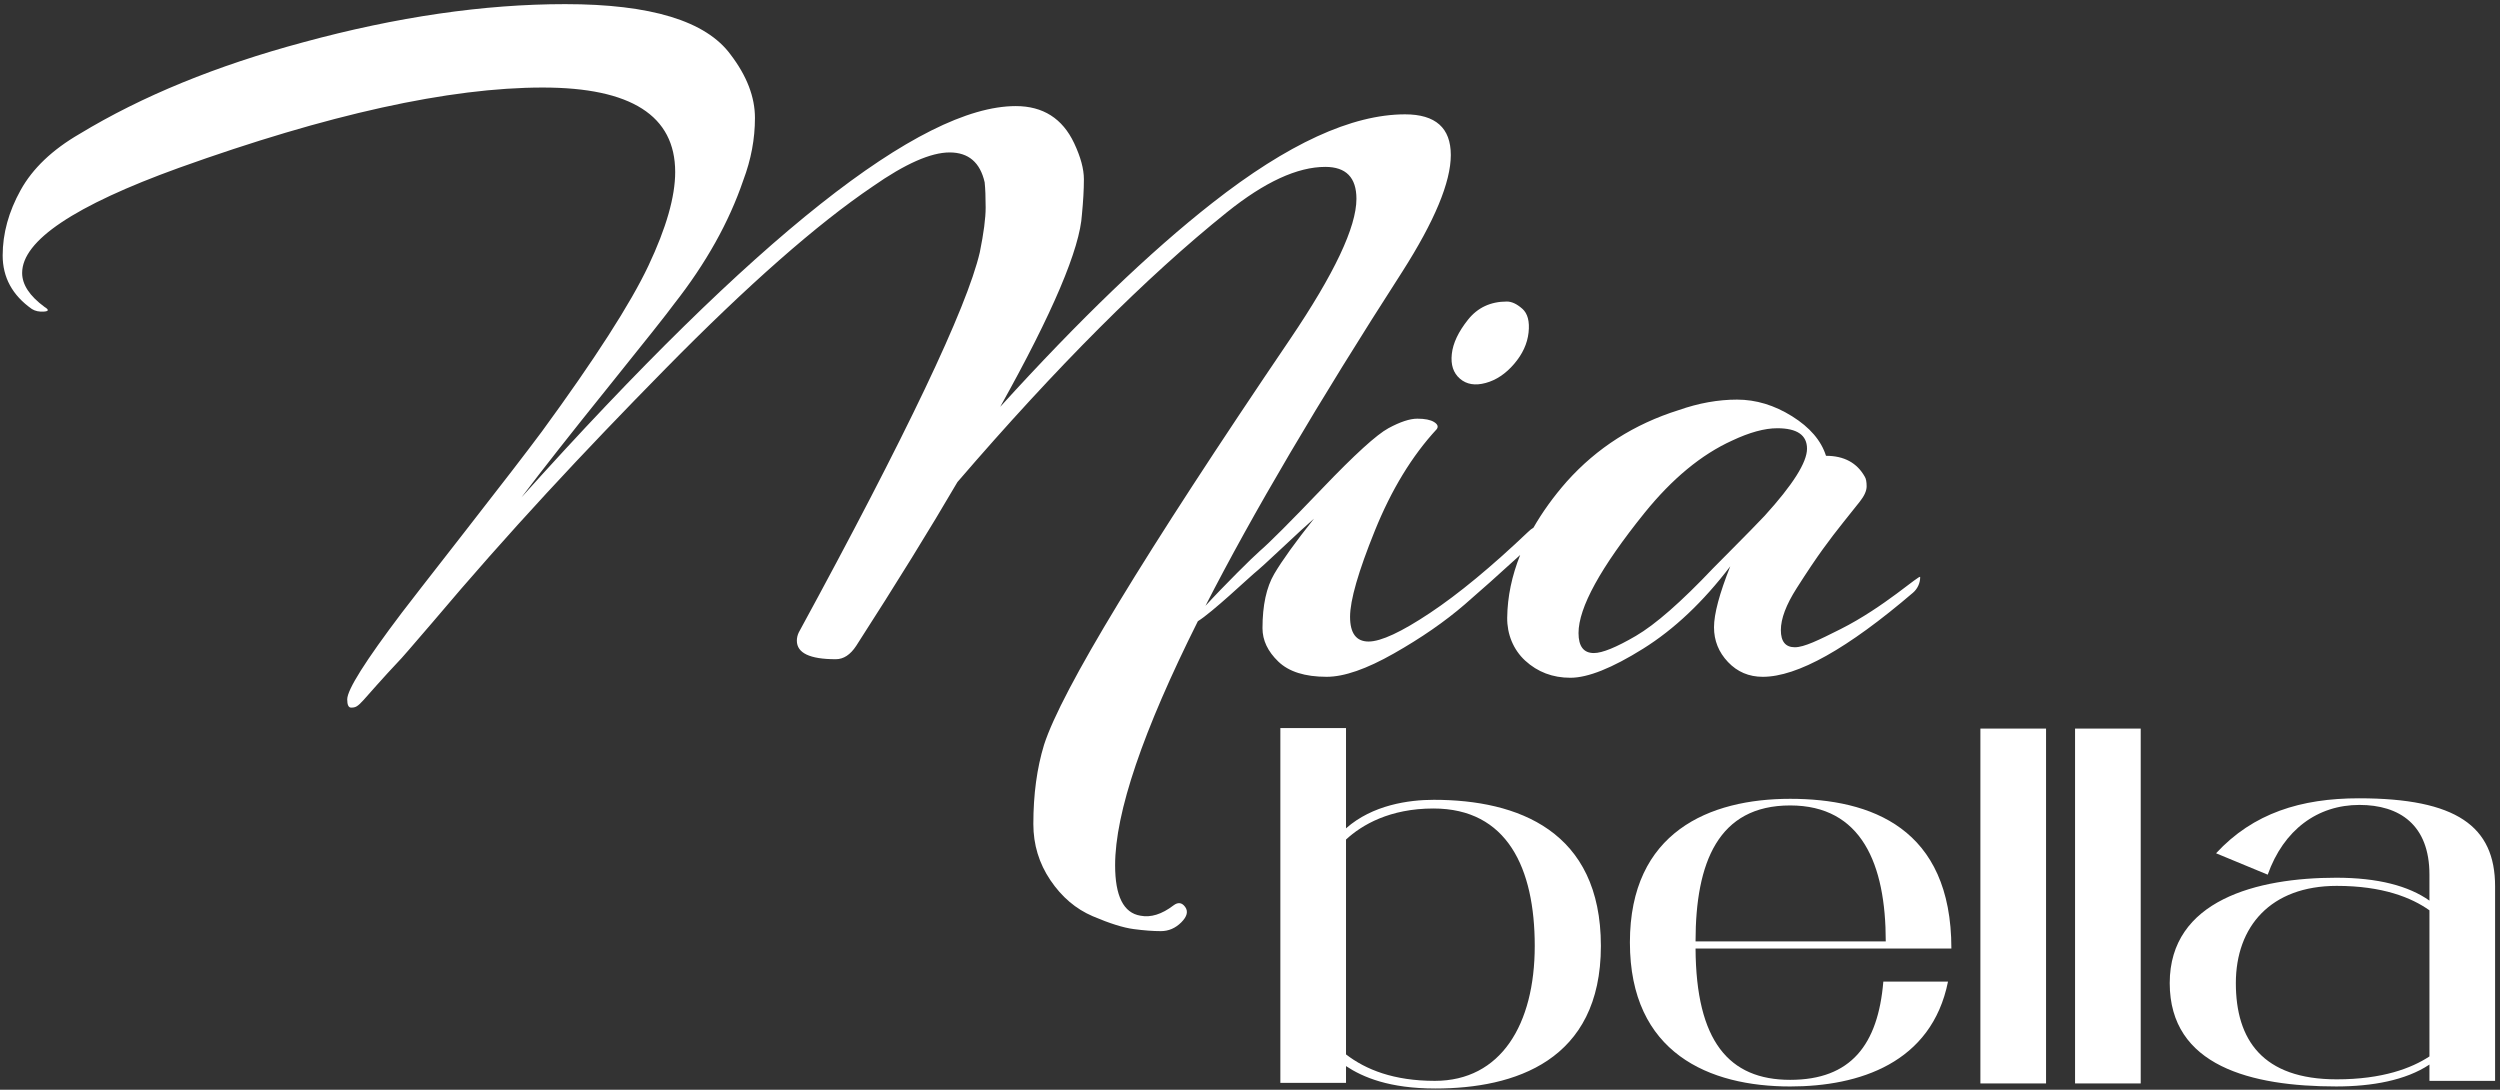
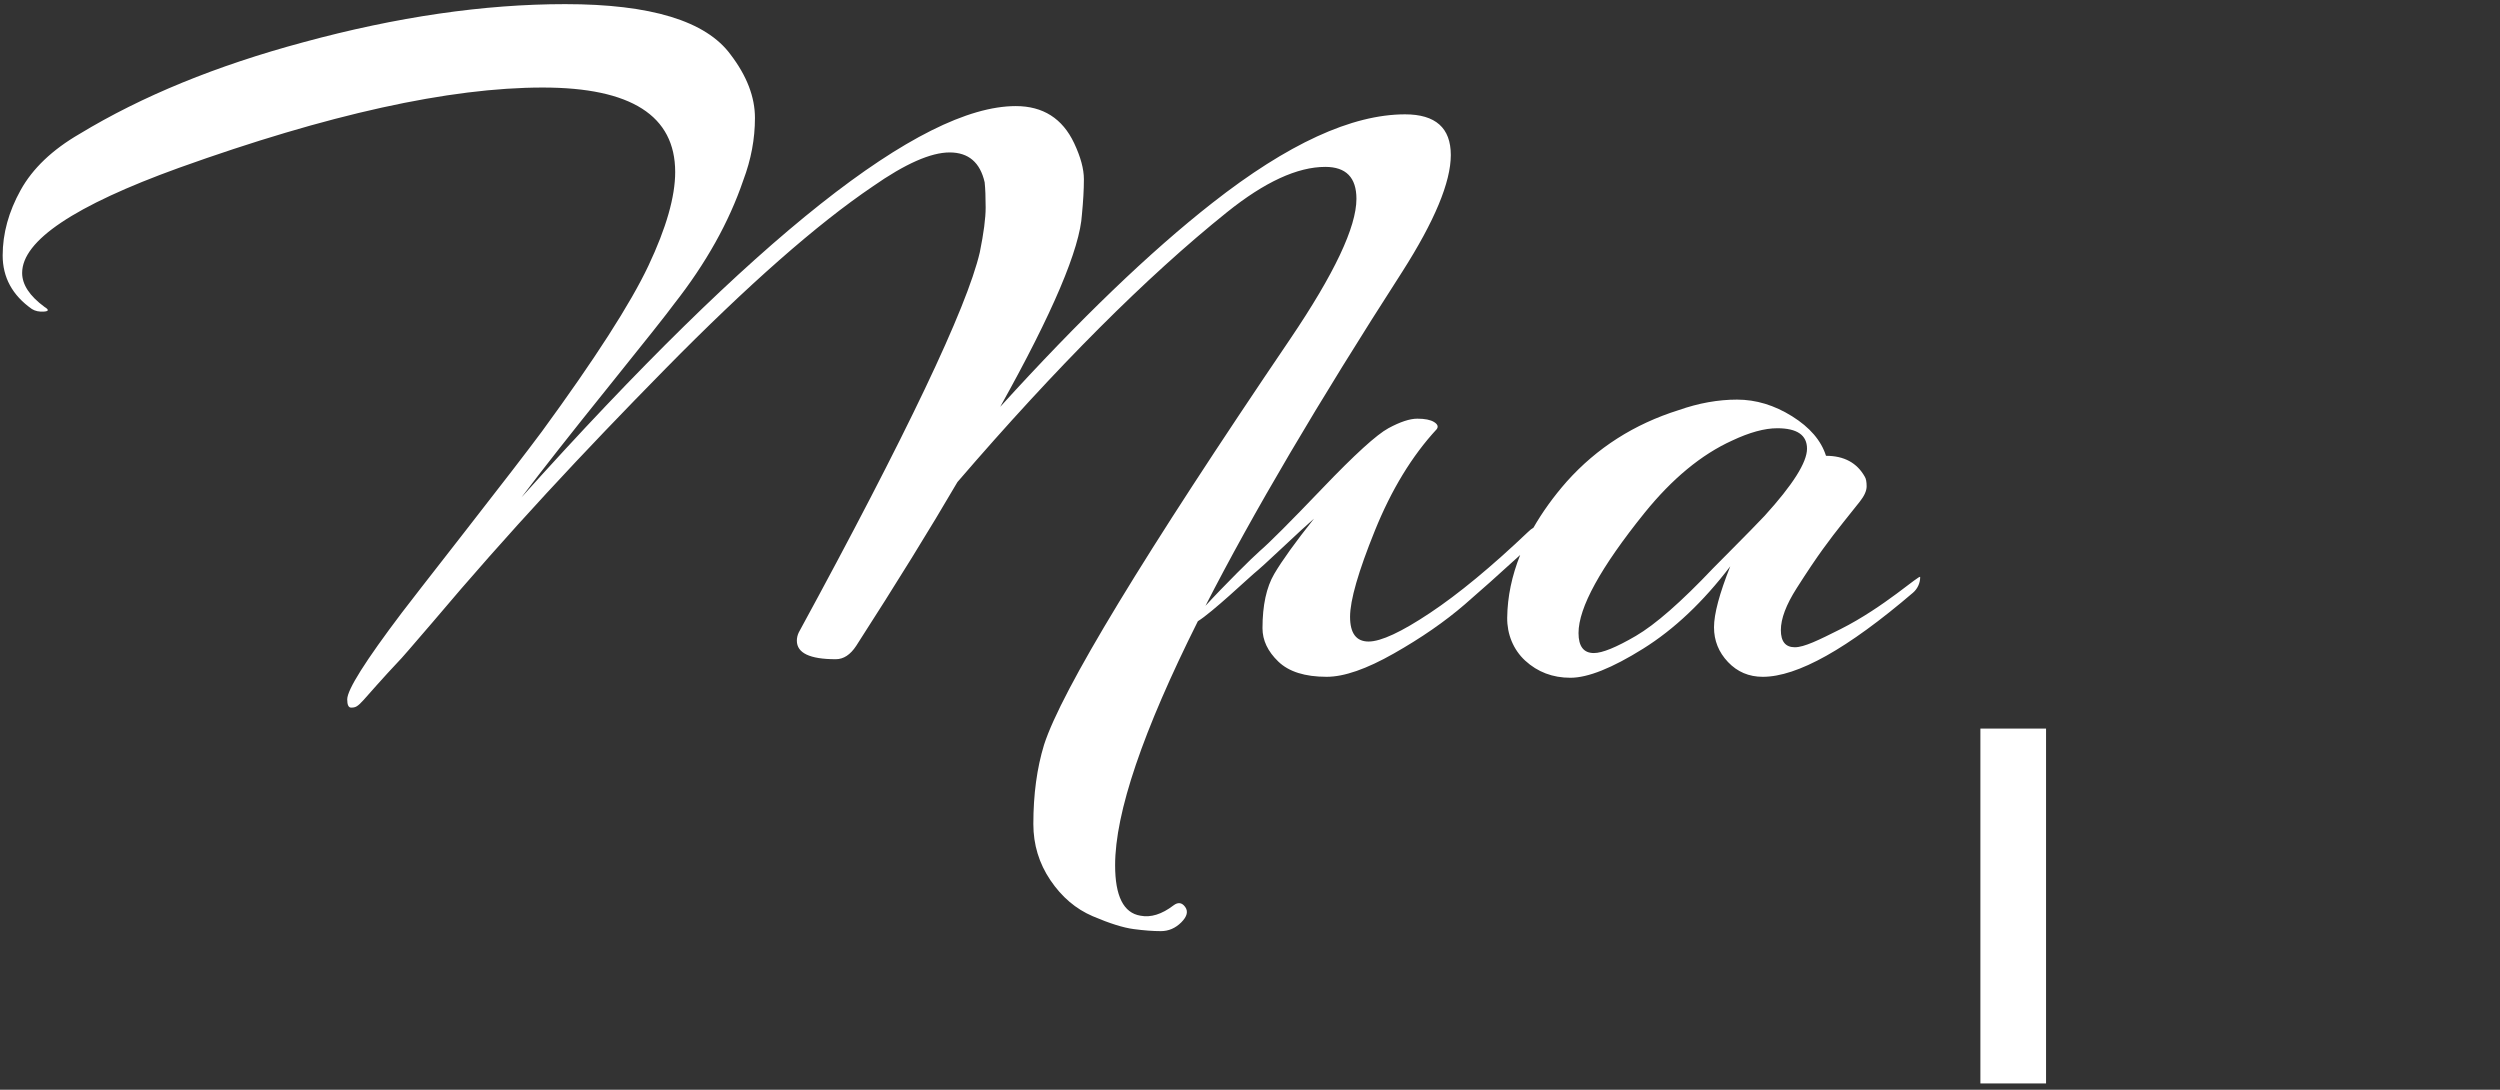
<svg xmlns="http://www.w3.org/2000/svg" version="1.1" id="Layer_1" x="0px" y="0px" viewBox="0 0 1105.51 481.89" style="enable-background:new 0 0 1105.51 481.89;" xml:space="preserve">
  <rect x="0" y="0" width="1105.51" height="481.89" fill="#333333" stroke="none" />
  <style type="text/css">
	.st0{fill:#FFFFFF;}
</style>
  <g>
-     <path class="st0" d="M634.06,353.68c-11.1,0-27.11,2.25-38.85,12.61v-44.35h-29.03v156.92h29.03v-7.43   c7.47,4.96,19.21,9.91,39.49,9.91c35.01,0,73.22-12.16,73.22-63.04C707.92,367.41,671.2,353.68,634.06,353.68z M634.49,477.96   c-18.14,0-30.53-4.95-39.28-11.7v-95.01c7.05-6.53,19.42-13.73,38.64-13.73c32.66,0,44.82,26.34,44.82,60.78   C678.67,452.97,663.73,477.96,634.49,477.96z" />
-     <path class="st0" d="M791.62,353.24c-35.65,0-70.87,14.63-70.87,63.49c0,49.08,35.22,63.71,70.87,63.71   c30.53,0,62.54-10.35,69.8-46.38h-28.6c-2.35,27.92-14.3,43.45-41.2,43.45c-27.11,0-41.63-17.11-41.84-58.08h113.13   C862.91,366.07,827.27,353.24,791.62,353.24z M749.78,416.28c0-34.89,10.03-60.11,41.84-60.11c31.59,0,42.27,25.89,42.27,60.11   H749.78z" />
    <rect x="875.74" y="322.18" class="st0" width="29.03" height="156.92" />
-     <rect x="917.6" y="322.18" class="st0" width="29.03" height="156.92" />
-     <path class="st0" d="M1043.14,353.01c-25.61,0-46.75,6.53-63.19,24.31l22.84,9.46c7.04-19.81,21.98-30.84,40.56-30.84   c17.72,0,30.96,8.78,30.96,30.84v11.48c-9.18-6.53-22.84-10.13-41.2-10.13c-35.01,0-73.65,9.91-73.65,46.6   c0,36.7,36.08,45.7,73.65,45.7c15.8,0,30.74-2.7,41.2-9.68v7.2h29.03v-86C1103.34,365.4,1086.26,353.01,1043.14,353.01z    M1074.31,467.16c-7.9,5.18-20.71,10.13-40.99,10.13c-32.88,0-44.62-17.56-44.62-42.55c0-24.99,15.37-43,44.62-43   c20.28,0,33.08,5.18,40.99,10.81V467.16z" />
-     <path class="st0" d="M645.59,167.46c2.93,2.53,6.72,3.16,11.38,1.89c4.65-1.26,8.84-4.06,12.58-8.42c3.73-4.35,5.85-8.98,6.39-13.9   c0.53-4.91-0.4-8.43-2.8-10.53c-2.4-2.11-4.66-3.16-6.79-3.16c-7.19,0-12.92,2.67-17.17,8c-4.26,5.34-6.66,10.39-7.18,15.16   C641.46,161.29,642.65,164.93,645.59,167.46z" />
    <path class="st0" d="M616.37,288.97c12.11-6.87,22.57-14.11,31.35-21.69c6.92-5.97,15.12-13.29,24.51-21.87   c-3.66,9.17-5.63,18.41-5.74,27.75c-0.09,7.2,2.66,14.11,7.96,18.98c5.49,5.04,12.16,7.57,19.99,7.57   c7.72,0,18.43-4.27,32.15-12.85c13.71-8.56,26.56-20.7,38.54-36.43c-4.79,12.07-7.19,21.06-7.19,26.96   c0,5.89,2.06,11.02,6.19,15.37c4.13,4.35,9.25,6.53,15.38,6.53c15.32,0,37.47-12.42,66.41-37.18c2.01-1.72,3.19-4.27,3.19-6.92   c0-1.49-15.96,13.35-35.25,23.03c-9.6,4.82-16.04,8-20.17,8c-4.13,0-6.19-2.53-6.19-7.58c0-5.05,2.33-11.22,6.99-18.53   c4.65-7.3,8.52-13.06,11.58-17.27c3.06-4.22,6.05-8.14,8.98-11.79c2.93-3.65,5.4-6.74,7.39-9.27c2-2.53,2.99-4.77,2.99-6.74   c0-1.96-0.27-3.37-0.8-4.21c-3.46-6.18-9.19-9.27-17.17-9.27c-2.13-6.74-7.12-12.56-14.98-17.48c-7.86-4.91-15.97-7.37-24.36-7.37   c-8.38,0-16.97,1.55-25.76,4.63c-19.7,6.18-36.21,16.71-49.52,31.59c-5.96,6.77-10.83,13.59-14.77,20.45   c-0.68,0.36-1.47,0.97-2.39,1.87c-16.25,15.45-30.69,27.38-43.33,35.8c-12.65,8.43-21.7,12.64-27.16,12.64   c-5.46,0-8.19-3.65-8.19-10.95c0-7.3,3.66-20.01,10.98-38.11c7.32-18.11,16.43-33.06,27.35-44.86c0.8-1.12,0.4-2.17-1.2-3.16   c-1.6-0.98-4.06-1.47-7.39-1.47s-7.58,1.41-12.78,4.22c-5.19,2.81-14.91,11.65-29.15,26.53c-14.25,14.89-23.5,24.15-27.76,27.8   c-2.93,2.51-16.18,15.65-23.99,24.21c20.84-40.74,49.83-89.95,86.97-147.65c14.34-22.47,21.52-39.7,21.52-51.7   c0-11.99-6.75-17.99-20.23-17.99c-23.52,0-51.93,13.06-85.21,39.17c-27.54,21.57-58.81,51.62-93.82,90.18   c23.24-41.6,35.29-69.99,36.15-85.17c0.56-5.76,0.86-10.93,0.86-15.49s-1.45-9.86-4.31-15.94c-5.16-10.93-13.77-16.4-25.81-16.4   c-42.18,0-115.06,57.7-218.63,173.08c9.18-12.14,22.02-28.47,38.52-48.96c16.5-20.5,26.19-32.72,29.05-36.67   c14.06-17.91,24.25-36.13,30.56-54.65c3.44-9.11,5.16-18.29,5.16-27.56c0-9.26-3.59-18.6-10.77-28.01   C312.18,9.27,287.8,1.83,249.93,1.83c-35.87,0-74.46,5.62-115.76,16.85C95.71,29.01,62.72,42.52,35.18,59.22   C23.13,66.21,14.45,74.48,9.14,84.04c-5.31,9.56-7.96,19.2-7.96,28.92c0,9.72,4.3,17.62,12.91,23.68c1.43,0.91,3.23,1.3,5.38,1.14   c2.15-0.15,2.22-0.83,0.22-2.05c-6.6-4.86-9.9-9.87-9.9-15.03c0-14.27,23.09-29.75,69.29-46.46   c65.98-23.68,119.64-35.53,160.96-35.53c39.01,0,58.53,12.46,58.53,37.35c0,10.93-3.95,24.75-11.84,41.45   c-7.89,16.7-23.6,41.15-47.12,73.33c-6.31,8.5-17.65,23.23-34,44.18c-16.35,20.95-25.67,32.95-27.96,35.98   c-16.08,21.26-24.11,34.01-24.11,38.26c0,2.43,0.57,3.65,1.72,3.65c4.01,0,3.28-1.7,22.4-21.97c2.65-2.9,12.8-14.89,13.66-15.8   c33.56-39.78,66.51-75.03,102.95-112.08c36.43-37.04,66.98-63.91,91.67-80.62c14.34-10.02,25.67-15.03,33.99-15.03   c8.33,0,13.49,4.4,15.49,13.21c0.29,2.73,0.44,6.45,0.44,11.16c0,4.71-0.86,11.32-2.59,19.81c-5.74,24.6-32.43,80.62-80.05,168.07   c-0.58,1.22-0.85,2.43-0.85,3.65c0,5.47,5.73,8.2,17.21,8.2c3.44,0,6.45-1.97,9.04-5.92c17.78-27.63,32.7-51.77,44.76-72.42   c43.89-51.01,83.63-90.79,119.2-119.33c16.64-13.36,31.13-20.04,43.47-20.04c9.18,0,13.77,4.71,13.77,14.12   c0,12.45-9.75,33.1-29.26,61.94c-64.84,95.65-101.13,155.47-108.87,179.46c-3.16,10.32-4.74,22.02-4.74,35.07   c0,9.11,2.51,17.38,7.53,24.82c5.02,7.44,11.26,12.75,18.72,15.94c7.46,3.19,13.48,5.08,18.08,5.69c4.58,0.61,8.6,0.91,12.04,0.91   c3.45,0,6.45-1.3,9.04-3.87c2.58-2.58,3.15-4.86,1.73-6.83c-1.45-1.98-3.16-2.21-5.16-0.69c-5.16,3.94-10.05,5.47-14.63,4.56   c-7.46-1.22-11.19-8.66-11.19-22.32c0-23.28,12.28-59.32,36.59-107.9c6.24-3.82,22.62-19.29,24.59-20.91   c2.4-1.96,6.72-5.89,12.98-11.79c6.26-5.89,10.85-10.11,13.78-12.64c-8.26,10.39-14.12,18.54-17.58,24.43   c-3.46,5.9-5.19,13.9-5.19,24.01c0,5.34,2.33,10.26,6.99,14.74c4.65,4.49,11.78,6.74,21.36,6.74   C594.34,299.3,604.25,295.86,616.37,288.97z M727.18,226.85c12.24-15.16,25.16-25.83,38.74-32.01c7.72-3.64,14.38-5.47,19.97-5.47   c8.79,0,13.18,3.02,13.18,9.05c0,6.04-6.26,15.94-18.77,29.7c-3.74,3.93-8.26,8.57-13.58,13.9c-5.33,5.34-8.38,8.43-9.19,9.27   c-14.11,14.89-25.5,24.85-34.14,29.91c-8.66,5.05-14.85,7.58-18.57,7.58c-4.53,0-6.79-2.95-6.79-8.84   C698.03,268.69,707.75,251,727.18,226.85z" />
  </g>
</svg>